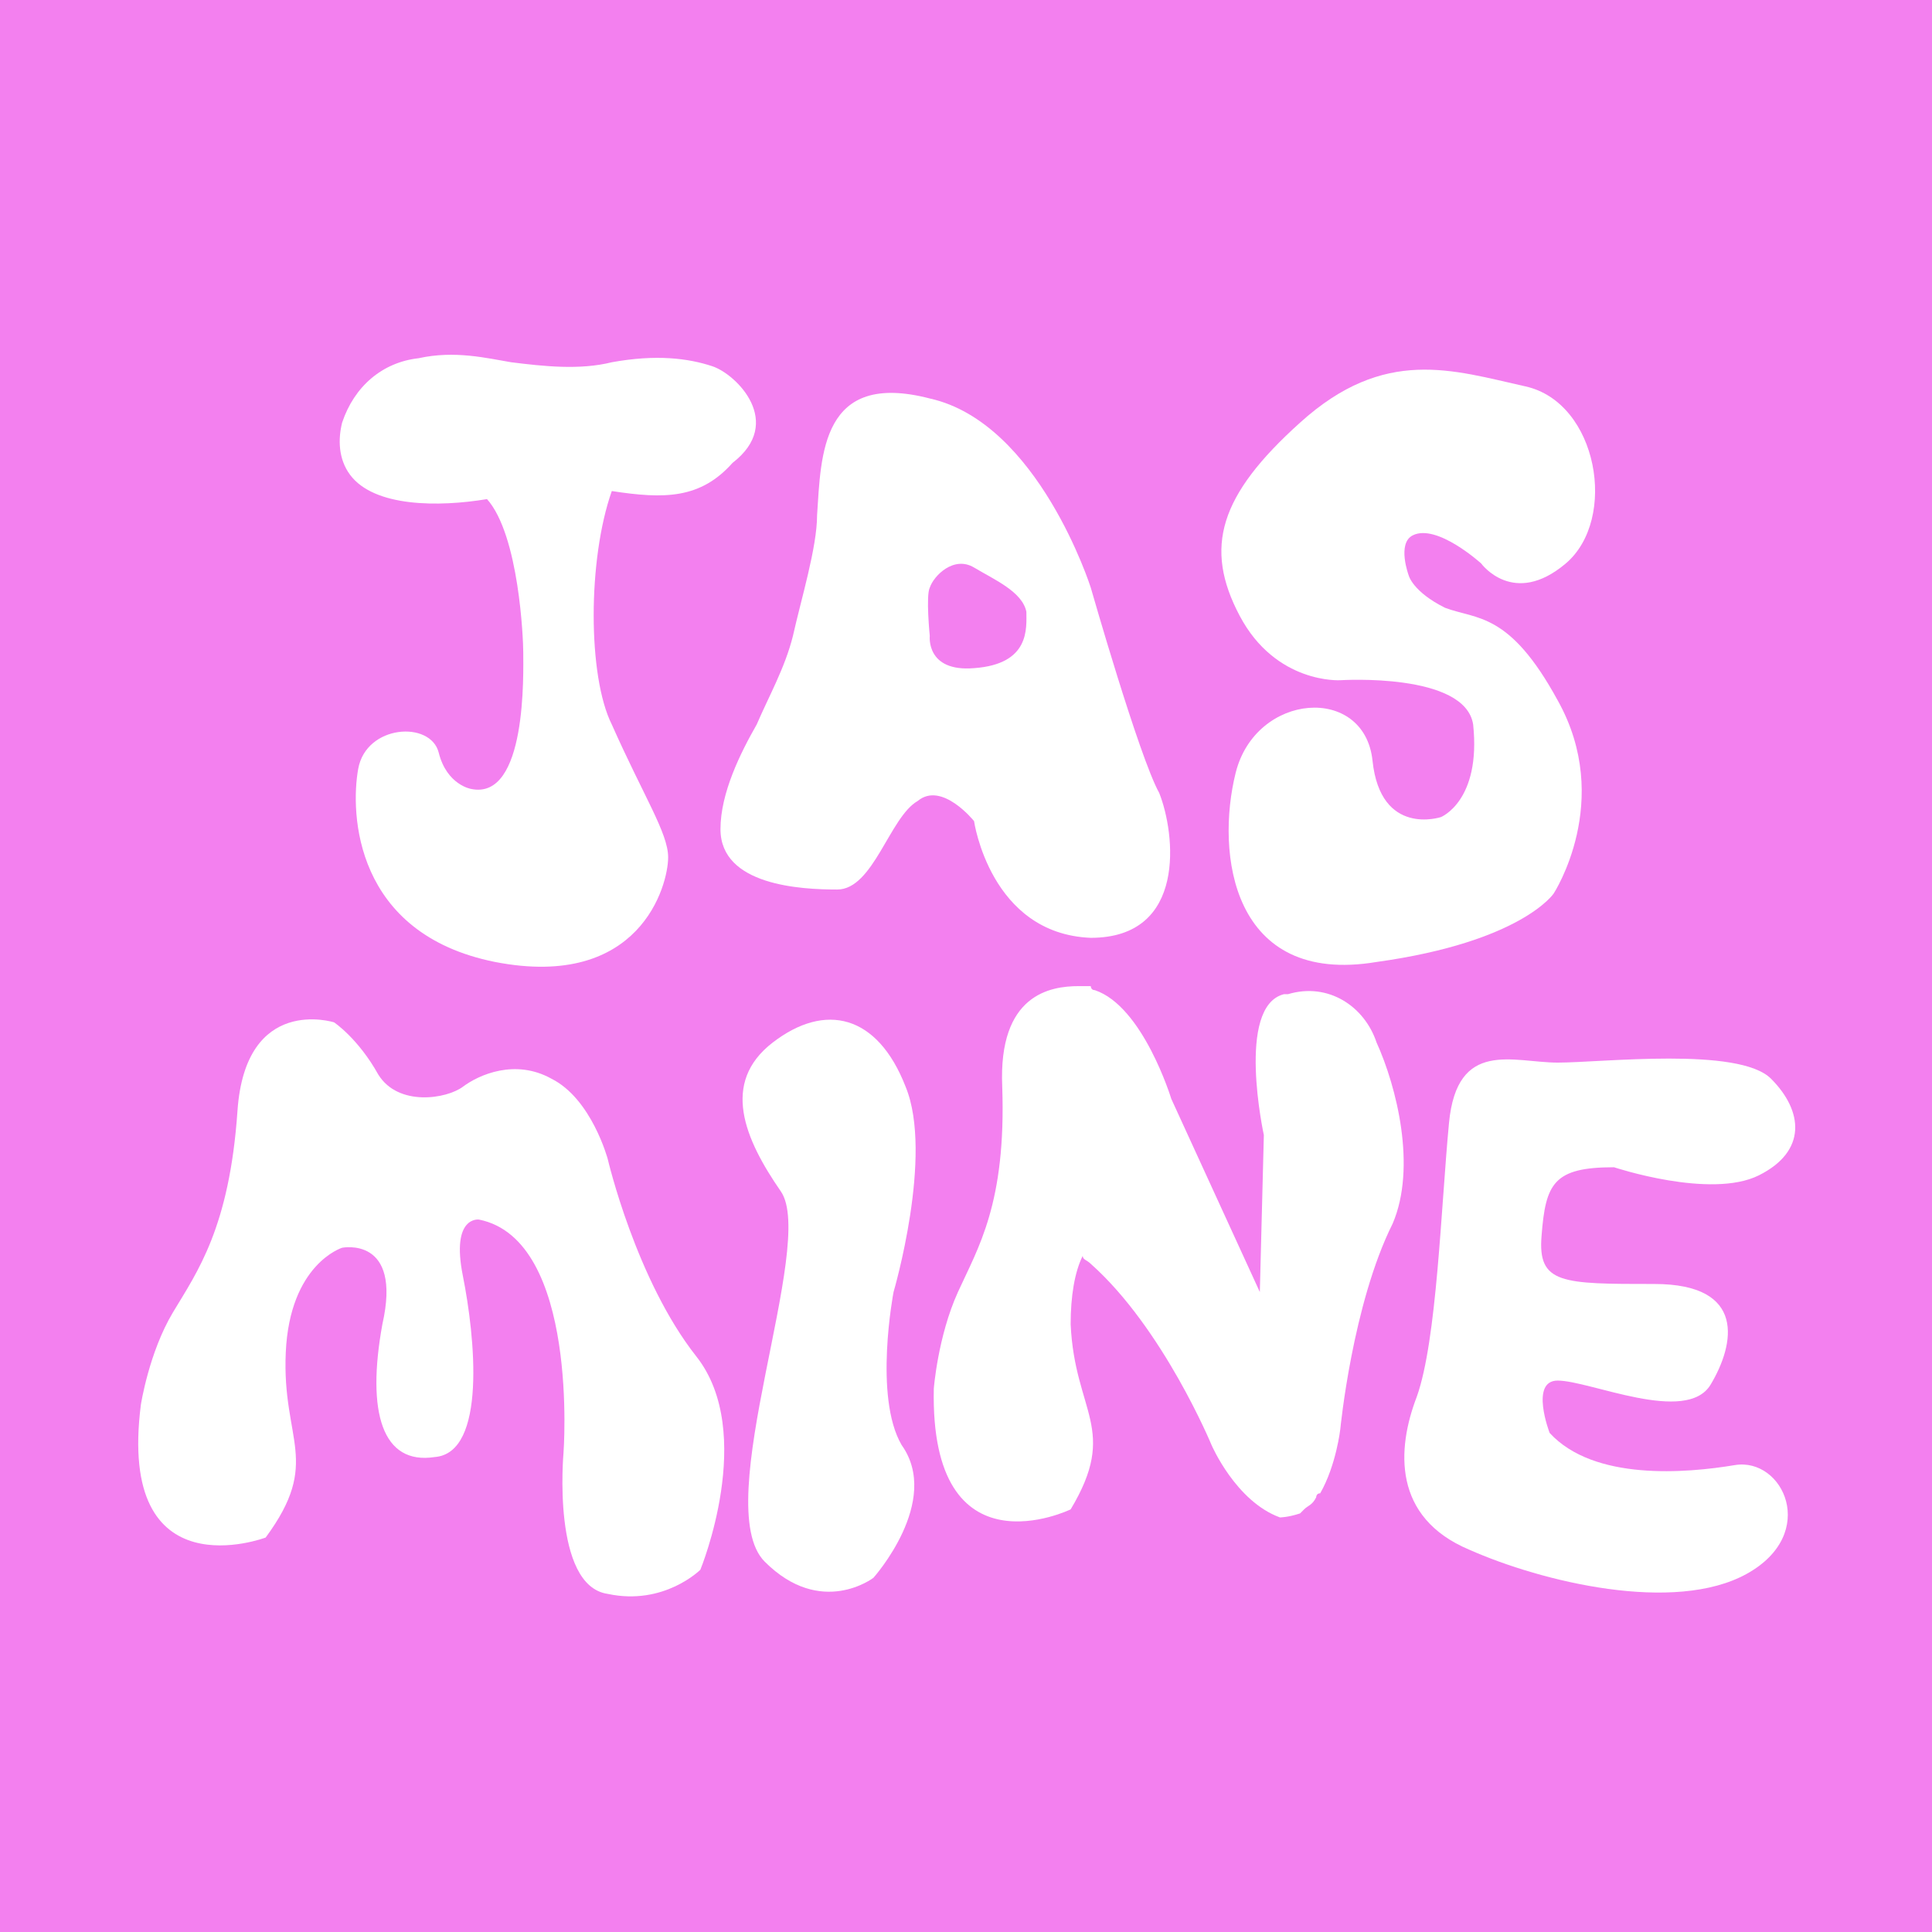
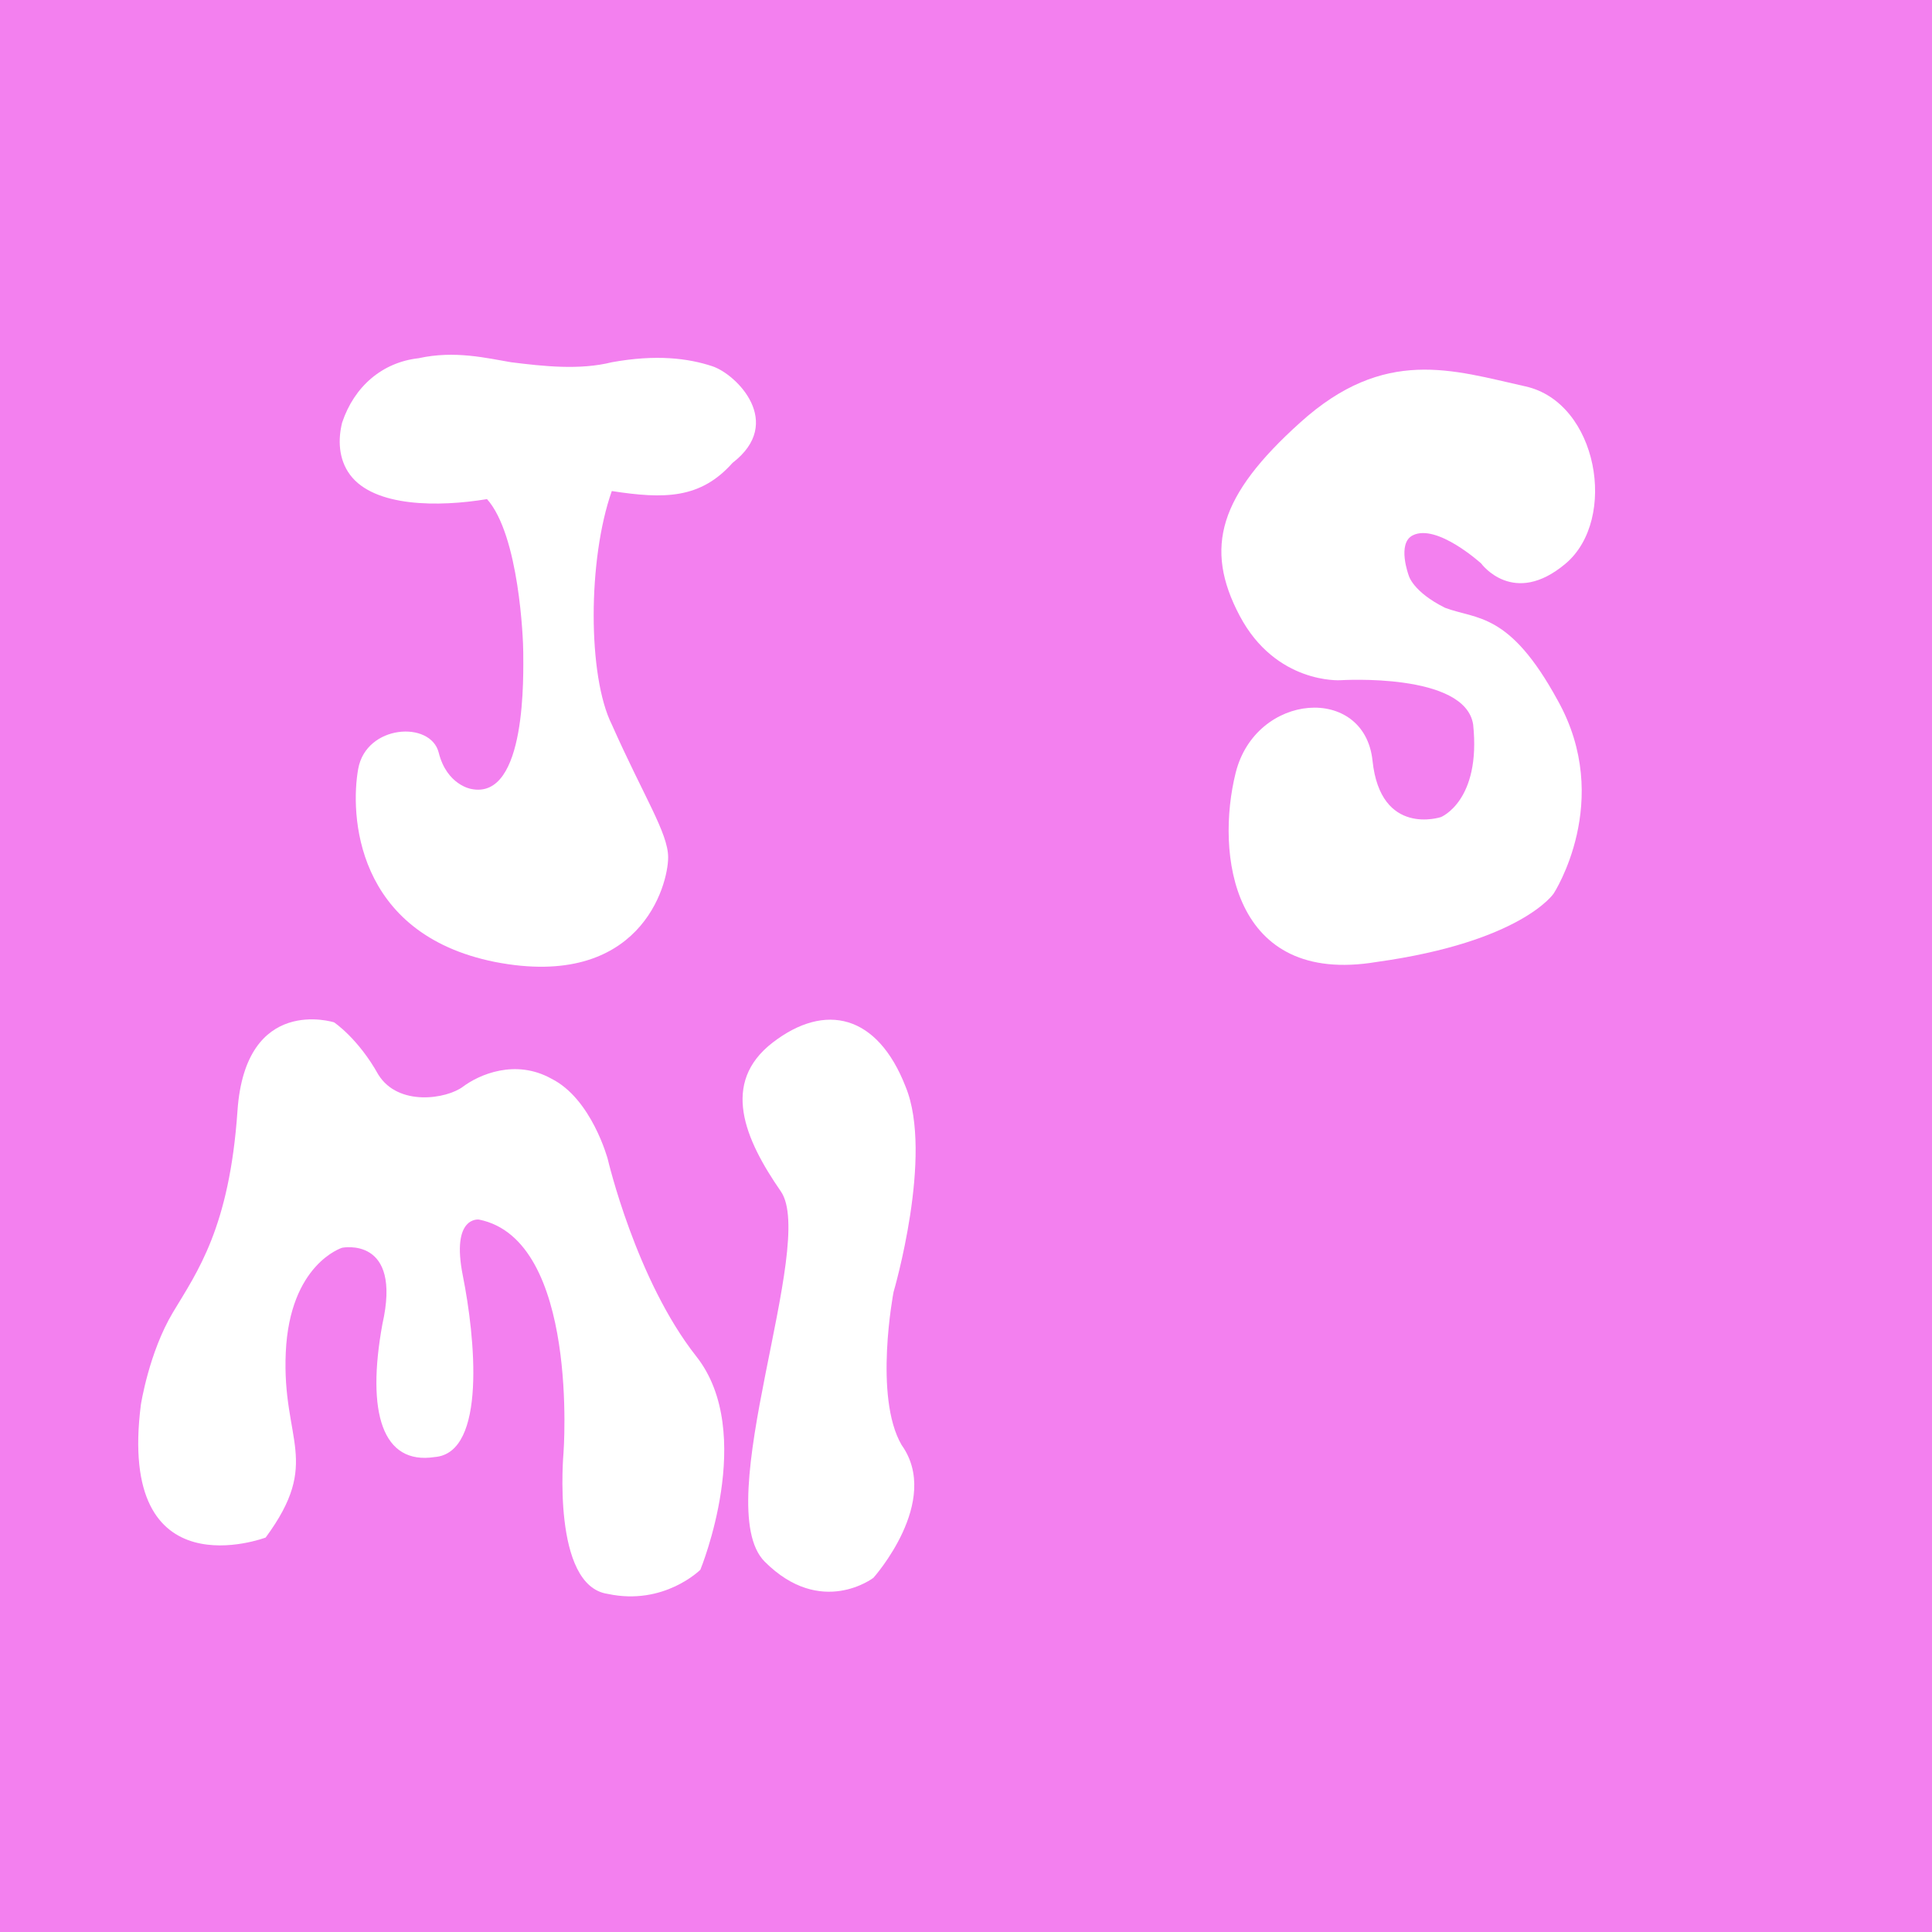
<svg xmlns="http://www.w3.org/2000/svg" version="1.1" id="圖層_1" x="0px" y="0px" viewBox="0 0 48 48" style="enable-background:new 0 0 48 48;" xml:space="preserve">
  <style type="text/css">
	.st0{fill:#F380EF;}
	.st1{fill:#FFFFFF;}
</style>
  <g>
    <rect x="0" class="st0" width="48" height="48" />
    <g id="圖層_1_2_">
      <g>
        <g>
          <path class="st1" d="M8.5,31c0,0-1.3,0.4-1.4,2.6C7,35.8,8,36.3,6.6,38.2c0,0-3.7,1.4-3.1-3.3c0,0,0.2-1.3,0.8-2.3      c0.6-1,1.4-2.1,1.6-5s2.4-2.2,2.4-2.2s0.6,0.4,1.1,1.3c0.5,0.8,1.7,0.6,2.1,0.3c0.4-0.3,1.3-0.7,2.2-0.2c1,0.5,1.4,2,1.4,2      s0.7,3,2.2,4.9c1.5,1.9,0.1,5.3,0.1,5.3s-0.9,0.9-2.3,0.6c-1.4-0.2-1.1-3.5-1.1-3.5s0.4-5.3-2.1-5.8c0,0-0.7-0.1-0.4,1.4      c0.3,1.5,0.6,4.4-0.7,4.5c-1.3,0.2-1.7-1.1-1.3-3.3C10,30.7,8.5,31,8.5,31z" />
-           <path class="st1" d="M34.2,25.9C33.9,25,33,24.4,32,24.7c0,0-0.1,0-0.1,0c-1.2,0.3-0.5,3.5-0.5,3.5l-0.1,3.9l-2.2-4.8      c0,0-0.7-2.3-1.9-2.7c-0.1,0-0.1-0.1-0.1-0.1s-0.1,0-0.3,0h0h0c-0.7,0-2,0.2-1.9,2.5c0.1,2.9-0.6,4-1.1,5.1      c-0.5,1.1-0.6,2.4-0.6,2.4c-0.1,4.7,3.4,3,3.4,3c1.2-2,0.1-2.4,0-4.6c0-0.7,0.1-1.3,0.3-1.7c0,0.1,0.1,0.1,0.2,0.2      c1.8,1.6,3,4.5,3,4.5s0.6,1.4,1.7,1.8c0,0,0.2,0,0.5-0.1v0c0,0,0,0,0.1-0.1c0.1-0.1,0.2-0.1,0.3-0.3c0,0,0-0.1,0.1-0.1      c0.4-0.7,0.5-1.6,0.5-1.6s0.3-3.1,1.3-5.1C35.2,29,34.7,27,34.2,25.9z" />
          <path class="st1" d="M22.2,32.1c0,0,1-3.4,0.3-5.1c-0.7-1.8-2-2.1-3.3-1.1c-1.3,1-0.7,2.4,0.2,3.7c0.9,1.3-1.8,7.8-0.4,9.2      c1.4,1.4,2.7,0.4,2.7,0.4s1.7-1.9,0.7-3.3C21.7,34.7,22.2,32.1,22.2,32.1z" />
-           <path class="st1" d="M40.1,29c0,0,2.4,0.8,3.6,0.2c1.2-0.6,1.1-1.6,0.3-2.4c-0.8-0.8-4.2-0.4-5.3-0.4s-2.5-0.6-2.7,1.5      s-0.3,5.4-0.8,6.8c-0.5,1.3-0.6,3,1.3,3.8c1.8,0.8,5.1,1.6,6.9,0.6c1.8-1,0.9-2.9-0.3-2.7s-3.5,0.4-4.6-0.8c0,0-0.5-1.3,0.2-1.3      c0.8,0,3.2,1.1,3.8,0.1c0.6-1,0.9-2.5-1.4-2.5c-2.3,0-2.9,0-2.8-1.2C38.4,29.4,38.6,29,40.1,29z" />
        </g>
        <g>
          <path class="st1" d="M35,14.3c0,0-0.3-0.8,0.1-1c0.6-0.3,1.7,0.7,1.7,0.7s0.8,1.1,2.1,0c1.3-1.1,0.8-4-1-4.4      c-1.8-0.4-3.5-1-5.6,0.9c-2,1.8-2.4,3.1-1.5,4.8c0.9,1.7,2.5,1.6,2.5,1.6s3.1-0.2,3.3,1.1c0.2,1.9-0.8,2.3-0.8,2.3      s-1.5,0.5-1.7-1.4c-0.2-1.9-2.9-1.7-3.4,0.3c-0.5,2-0.1,5.3,3.5,4.7c3.6-0.5,4.4-1.7,4.4-1.7s1.5-2.3,0.1-4.8      c-1.2-2.2-2-2-2.8-2.3C35.1,14.7,35,14.3,35,14.3z" />
          <path class="st1" d="M17.7,9.1c-0.6-0.2-1.4-0.3-2.5-0.1c0,0,0,0,0,0c-0.8,0.2-1.7,0.1-2.5,0c-0.6-0.1-1.4-0.3-2.3-0.1      C9.5,9,8.8,9.6,8.5,10.5c-0.1,0.4-0.1,0.9,0.2,1.3c0.6,0.8,2.2,0.8,3.4,0.6c0.8,0.9,0.9,3.5,0.9,3.8c0,0.5,0.1,3.7-1.3,3.4      c0,0-0.6-0.1-0.8-0.9c-0.2-0.8-1.8-0.7-2,0.4c-0.2,1.1-0.1,4.1,3.4,4.8c3.6,0.7,4.3-1.9,4.3-2.6c0-0.6-0.6-1.5-1.4-3.3      c-0.6-1.2-0.6-4.1,0-5.8c1.3,0.2,2.2,0.2,3-0.7C19.5,10.5,18.3,9.3,17.7,9.1z" />
-           <path class="st1" d="M28.8,19.7c-0.5-0.9-1.7-5.1-1.7-5.1s-1.3-4.1-4-4.7c-2.7-0.7-2.7,1.4-2.8,2.9c0,0.8-0.4,2.1-0.6,3      c-0.2,0.8-0.6,1.5-0.9,2.2c-0.4,0.7-0.9,1.7-0.9,2.6c0,1.4,2,1.5,2.9,1.5c0.9,0,1.3-1.8,2-2.2c0.6-0.5,1.4,0.5,1.4,0.5      s0.4,2.8,2.9,2.9C29.5,23.3,29.2,20.7,28.8,19.7z M24.2,16.6c-1.2,0.1-1.1-0.8-1.1-0.8s-0.1-1,0-1.2c0.1-0.3,0.6-0.8,1.1-0.5      s1.2,0.6,1.3,1.1C25.5,15.6,25.6,16.5,24.2,16.6z" />
        </g>
      </g>
    </g>
  </g>
</svg>